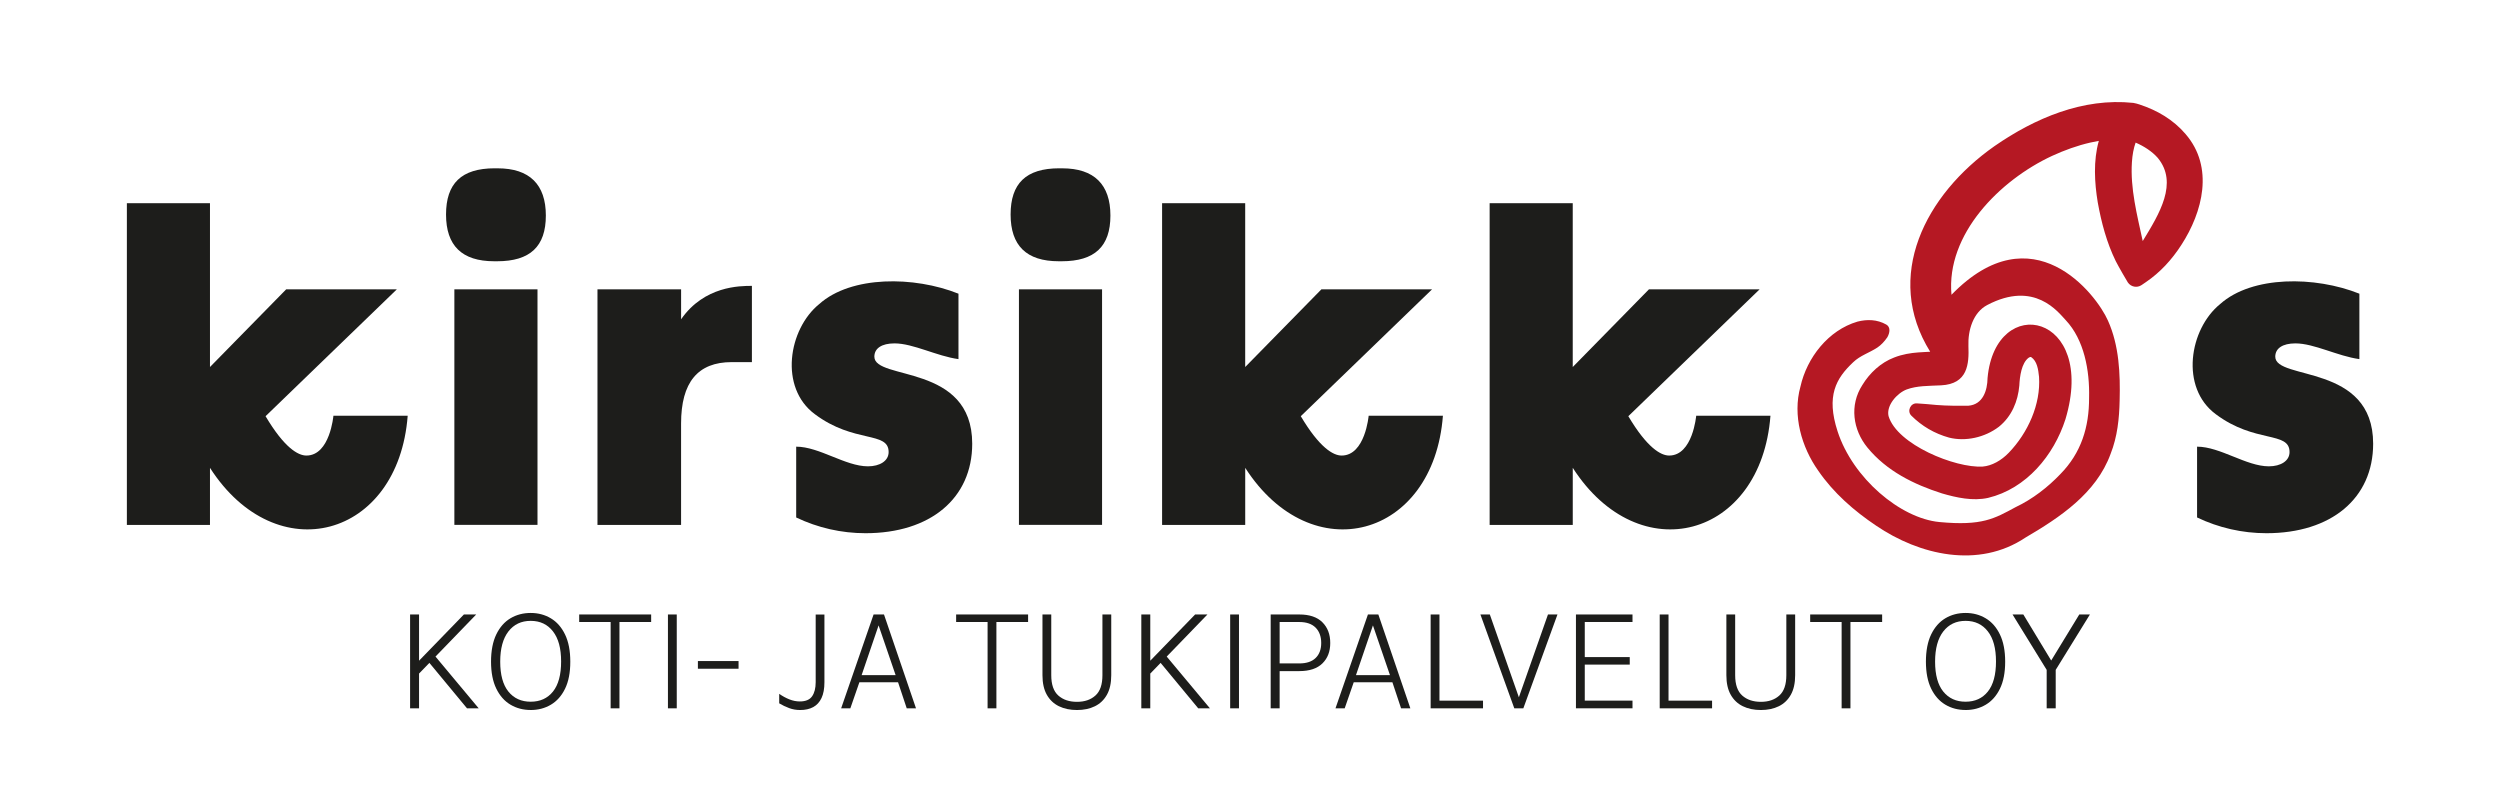
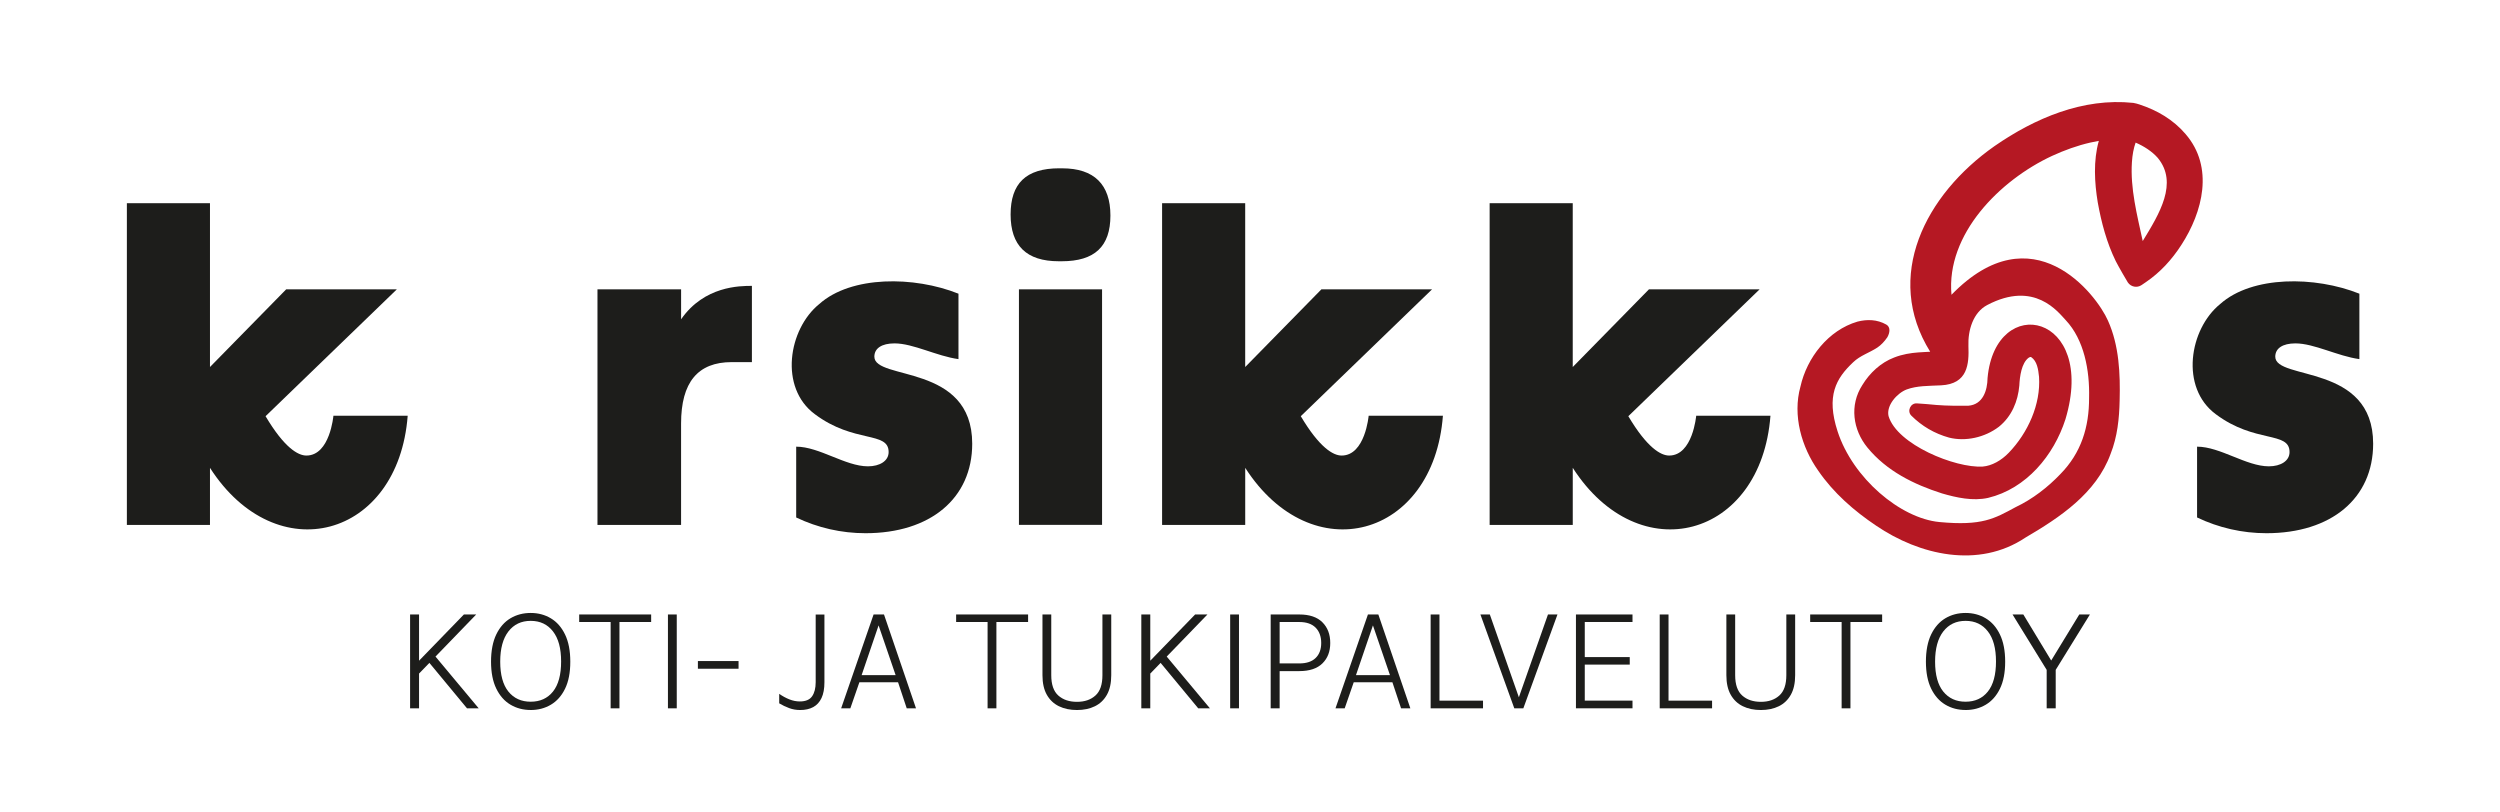
<svg xmlns="http://www.w3.org/2000/svg" id="Layer_1" viewBox="0 0 1034.9 336.16">
  <defs>
    <style>.cls-1{fill:#b51823;}.cls-2{fill:#1d1d1b;}</style>
  </defs>
  <g>
    <path class="cls-2" d="m169.76,254.37h3.71v38.85h-3.71v-38.85Zm22.27,0h5.1l-24.38,25.2v-5.32l19.28-19.88Zm-12.46,16.58l18.59,22.27h-4.84l-16.45-19.88,2.71-2.39Z" />
    <path class="cls-2" d="m219.69,293.91c-3.1,0-5.89-.73-8.37-2.2-2.48-1.47-4.44-3.69-5.88-6.65s-2.17-6.68-2.17-11.15.72-8.29,2.17-11.28,3.41-5.22,5.88-6.69c2.47-1.47,5.26-2.2,8.37-2.2s5.86.74,8.34,2.22,4.44,3.71,5.88,6.7c1.45,2.99,2.17,6.74,2.17,11.25s-.72,8.24-2.17,11.2c-1.45,2.96-3.41,5.16-5.88,6.62s-5.25,2.19-8.34,2.19Zm0-3.43c3.9,0,6.97-1.4,9.22-4.2,2.24-2.8,3.37-6.95,3.37-12.44s-1.12-9.57-3.37-12.47c-2.24-2.9-5.32-4.36-9.22-4.36s-6.95,1.46-9.22,4.37c-2.26,2.92-3.4,7.09-3.4,12.52s1.13,9.61,3.4,12.4,5.34,4.18,9.22,4.18Z" />
    <path class="cls-2" d="m239.76,257.48v-3.11h29.79v3.11h-13.94l.82-.85v36.59h-3.65v-36.59l.82.85h-13.84Z" />
    <path class="cls-2" d="m276.5,293.22v-38.85h3.65v38.85h-3.65Z" />
    <path class="cls-2" d="m288.9,276.83v-3.18h16.83v3.18h-16.83Z" />
    <path class="cls-2" d="m322.56,291.15v-3.93c1.38.96,2.79,1.73,4.23,2.3,1.44.57,2.87.85,4.29.85,2.41,0,4.11-.71,5.1-2.14.99-1.43,1.48-3.37,1.48-5.82v-28.03h3.62v28.03c0,2.66-.4,4.84-1.2,6.54-.8,1.7-1.95,2.95-3.44,3.76-1.5.81-3.3,1.21-5.4,1.21-1.62,0-3.13-.26-4.55-.79-1.42-.52-2.79-1.18-4.14-1.98Z" />
    <path class="cls-2" d="m348.2,293.22l13.43-38.85h4.31l13.25,38.85h-3.84l-3.59-10.79h-16.01l-3.74,10.79h-3.81Zm8.49-13.75h14.06l-7.05-20.58-7.02,20.58Z" />
    <path class="cls-2" d="m395.8,257.48v-3.11h29.79v3.11h-13.94l.82-.85v36.59h-3.65v-36.59l.82.85h-13.84Z" />
    <path class="cls-2" d="m431.53,254.37h3.65v25.14c0,3.88.98,6.69,2.93,8.42,1.95,1.73,4.52,2.6,7.71,2.6s5.69-.87,7.63-2.6c1.94-1.73,2.91-4.54,2.91-8.42v-25.14h3.65v25.14c0,3.25-.59,5.94-1.78,8.07-1.19,2.13-2.84,3.72-4.97,4.77-2.13,1.05-4.61,1.57-7.44,1.57s-5.32-.52-7.47-1.57c-2.15-1.05-3.82-2.64-5.02-4.77-1.2-2.13-1.79-4.82-1.79-8.07v-25.14Z" />
    <path class="cls-2" d="m472.46,254.37h3.71v38.85h-3.71v-38.85Zm22.27,0h5.1l-24.38,25.2v-5.32l19.28-19.88Zm-12.46,16.58l18.59,22.27h-4.84l-16.45-19.88,2.71-2.39Z" />
    <path class="cls-2" d="m509.24,293.22v-38.85h3.65v38.85h-3.65Z" />
    <path class="cls-2" d="m526.01,293.22v-38.85h11.86c4.21,0,7.4,1.08,9.56,3.24s3.24,5.01,3.24,8.56-1.08,6.32-3.24,8.45-5.35,3.19-9.56,3.19h-8.15v15.42h-3.71Zm3.71-18.59h8.15c2.96,0,5.21-.75,6.75-2.25,1.54-1.5,2.31-3.57,2.31-6.21s-.77-4.8-2.31-6.35c-1.54-1.55-3.79-2.33-6.75-2.33h-8.15v17.15Z" />
    <path class="cls-2" d="m552.84,293.22l13.43-38.85h4.31l13.25,38.85h-3.84l-3.59-10.79h-16.01l-3.74,10.79h-3.81Zm8.49-13.75h14.06l-7.05-20.58-7.02,20.58Z" />
    <path class="cls-2" d="m595.88,254.37v35.67h18.03v3.18h-21.68v-38.85h3.65Z" />
    <path class="cls-2" d="m628.47,289.45l12.33-35.08h3.93l-14.13,38.85h-3.74l-14.03-38.85h3.9l12.3,35.08h-.57Z" />
    <path class="cls-2" d="m652.38,293.22v-38.85h23.41v3.11h-19.76v14.53h18.62v3.11h-18.62v14.91h19.76v3.18h-23.41Z" />
    <path class="cls-2" d="m690.7,254.37v35.67h18.03v3.18h-21.68v-38.85h3.65Z" />
    <path class="cls-2" d="m714.64,254.37h3.65v25.14c0,3.88.98,6.69,2.93,8.42,1.95,1.73,4.52,2.6,7.71,2.6s5.69-.87,7.63-2.6c1.94-1.73,2.91-4.54,2.91-8.42v-25.14h3.65v25.14c0,3.25-.59,5.94-1.78,8.07-1.19,2.13-2.84,3.72-4.97,4.77-2.13,1.05-4.61,1.57-7.44,1.57s-5.32-.52-7.47-1.57c-2.15-1.05-3.82-2.64-5.02-4.77-1.2-2.13-1.79-4.82-1.79-8.07v-25.14Z" />
    <path class="cls-2" d="m749.34,257.48v-3.11h29.79v3.11h-13.94l.82-.85v36.59h-3.65v-36.59l.82.85h-13.84Z" />
    <path class="cls-2" d="m813.67,293.91c-3.1,0-5.89-.73-8.37-2.2-2.48-1.47-4.44-3.69-5.88-6.65s-2.17-6.68-2.17-11.15.72-8.29,2.17-11.28,3.41-5.22,5.88-6.69c2.47-1.47,5.26-2.2,8.37-2.2s5.86.74,8.34,2.22,4.44,3.71,5.88,6.7c1.45,2.99,2.17,6.74,2.17,11.25s-.72,8.24-2.17,11.2c-1.45,2.96-3.41,5.16-5.88,6.62s-5.25,2.19-8.34,2.19Zm0-3.43c3.9,0,6.97-1.4,9.22-4.2,2.24-2.8,3.37-6.95,3.37-12.44s-1.12-9.57-3.37-12.47c-2.24-2.9-5.32-4.36-9.22-4.36s-6.95,1.46-9.22,4.37c-2.26,2.92-3.4,7.09-3.4,12.52s1.13,9.61,3.4,12.4,5.34,4.18,9.22,4.18Z" />
    <path class="cls-2" d="m833.11,254.37h4.47l12.11,20.01h-1.16l12.21-20.01h4.4l-14.16,22.93v15.92h-3.74v-15.92l-14.13-22.93Z" />
  </g>
  <g>
    <path class="cls-2" d="m52.52,84.13h34.4v67.8l31.56-32.17h45.81l-54.36,52.53c7.73,13.03,13.43,16.29,16.9,16.29,9.77,0,11.19-16.49,11.19-16.49h30.75c-3.87,50.69-54.36,64.34-81.85,21.58v23.62h-34.4V84.13Z" />
-     <path class="cls-2" d="m204.79,69.68h1.22c13.23,0,19.95,6.72,19.95,19.54s-6.52,18.93-20.15,18.93h-1.22c-13.43,0-19.95-6.52-19.95-19.34s6.31-19.14,20.15-19.14Zm-16.7,50.08h34.41v97.52h-34.41v-97.52Z" />
    <path class="cls-2" d="m247.34,119.76h34.61v12.42c9.57-13.84,24.43-13.84,29.31-13.84v31.56h-8.35c-14.05,0-20.97,8.35-20.97,25.45v41.94h-34.61v-97.52Z" />
    <path class="cls-2" d="m329.59,214.22v-29.32c9.57,0,20.36,8.14,29.72,8.14,4.89,0,8.55-2.24,8.55-5.9,0-8.76-14.25-3.46-30.54-15.68-14.87-10.99-10.99-35.22,1.83-45.61,13.24-11.81,39.3-11.6,57.62-4.27v27.08c-8.96-1.22-18.73-6.51-26.47-6.51-5.29,0-8.35,2.04-8.35,5.5,0,9.98,40.51,2.65,40.51,36.03,0,22.6-17.31,37.05-44.18,37.05-9.98,0-19.75-2.24-28.7-6.52Z" />
    <path class="cls-2" d="m438.5,69.68h1.22c13.23,0,19.95,6.72,19.95,19.54s-6.52,18.93-20.15,18.93h-1.22c-13.43,0-19.95-6.52-19.95-19.34s6.31-19.14,20.15-19.14Zm-16.7,50.08h34.41v97.52h-34.41v-97.52Z" />
    <path class="cls-2" d="m481.05,84.13h34.41v67.8l31.56-32.17h45.81l-54.36,52.53c7.74,13.03,13.44,16.29,16.9,16.29,9.77,0,11.2-16.49,11.2-16.49h30.74c-3.87,50.69-54.36,64.34-81.84,21.58v23.62h-34.41V84.13Z" />
    <path class="cls-2" d="m616.64,84.13h34.41v67.8l31.56-32.17h45.81l-54.36,52.53c7.74,13.03,13.44,16.29,16.9,16.29,9.77,0,11.2-16.49,11.2-16.49h30.74c-3.87,50.69-54.36,64.34-81.84,21.58v23.62h-34.41V84.13Z" />
    <path class="cls-2" d="m909.5,214.22v-29.32c9.57,0,20.36,8.14,29.73,8.14,4.89,0,8.55-2.24,8.55-5.9,0-8.76-14.25-3.46-30.54-15.68-14.86-10.99-10.99-35.22,1.83-45.61,13.23-11.81,39.29-11.6,57.62-4.27v27.08c-8.96-1.22-18.73-6.51-26.47-6.51-5.29,0-8.35,2.04-8.35,5.5,0,9.98,40.52,2.65,40.52,36.03,0,22.6-17.31,37.05-44.18,37.05-9.98,0-19.75-2.24-28.71-6.52Z" />
  </g>
  <path class="cls-1" d="m904.77,55.52c-5.2-6.07-11.8-9.86-19.16-12.29-.78-.23-1.63-.52-2.52-.64-20.81-2.19-40.78,6.36-57.41,17.87-28.8,20.19-46.01,54.02-26.66,85.15-1.85.12-2.63.1-4.97.28-3.02.23-6.48.74-9.93,2.1-5.58,2.12-10.15,6.41-13.18,11.4-5.41,8.37-3.9,18.56,2.1,25.88,7.92,9.69,19.24,15.28,30.86,18.98,6.04,1.76,12.76,3.25,19.1,1.85,15.86-3.83,27.21-17.61,32.01-32.54,13.16-43.95-28.96-52.73-32.24-17.11-.07,5.23-1.94,11.03-7.96,11.5-4.14.03-8.7.06-13.2-.31-2.56-.22-5.25-.52-8.1-.66-2.64-.19-4.2,3.22-2.28,5.09,4.35,4.33,9.57,7.4,15.6,9.08,6.79,1.71,14.74-.01,20.62-4.48,5.34-4.29,7.9-10.59,8.47-17.07.18-3.82.92-9.31,3.83-11.49.54-.34.68-.41,1.11-.26,2.39,1.66,2.9,4.99,3.22,8.13.77,11.42-4.65,23.24-12.48,31.39-3.12,3.27-7.09,5.47-10.84,5.77-11.31.69-35.47-9.11-38.98-20.91-1-4.37,3.5-9.48,7.5-11.01,4.33-1.58,8.93-1.45,14.23-1.71,11.13-.54,11.62-8.89,11.34-16.26-.25-6.57,1.96-13.92,7.78-16.98,19.69-10.36,29.43,3.06,32.49,6.24,7.65,8.12,9.96,20.84,9.68,32.09.05,12.14-3.23,22.87-11.94,31.71-5.1,5.34-11.45,10.31-18.48,13.63-8.72,4.71-13.82,7.84-31.55,6.16-16.11-1.53-35.85-18.11-42.15-37.56-4.75-14.64-.71-21.85,6.47-28.59,2.9-2.8,6.62-3.85,10.02-6.09,1.52-1.03,2.85-2.41,4.12-4.26,1.05-1.85,1.4-4.2-.45-5.25-3.77-2.14-7.95-2.23-11.93-1.21-12.07,3.55-20.93,14.94-23.6,26.91-3.31,11.89.44,25.01,7.37,34.79,6.32,9.22,14.86,16.66,23.98,22.77,17.88,12.16,42.34,17.94,61.79,4.93,14.15-8.29,29.28-18.27,35.25-34.64,2.82-7.11,3.6-14.67,3.75-22.21.28-10.73-.16-22.6-4.84-32.97-4.79-10.91-31.16-45.28-64.77-10.7-2.3-25.04,19.97-47.42,41.62-57.48,5.17-2.38,10.53-4.31,15.92-5.54,1.15-.26,2.3-.49,3.45-.68-2.33,8.22-1.78,17.37-.45,25.43,1.51,8.39,3.7,16.67,7.45,24.33,1.28,2.54,4.71,8.39,5.02,8.85,1.27,1.86,3.81,2.35,5.67,1.08l1.81-1.23c5.87-3.99,10.7-9.24,14.64-15.35,8.9-13.71,13.62-32.18,1.8-45.9Zm-17.77,44.26c-2.34-10.85-5.19-21.79-4.47-32.67.19-2.98.69-5.73,1.53-8.08,3.49,1.5,6.83,3.67,9.17,6.33,8.53,10.37.72,23.08-6.22,34.42Z" />
</svg>